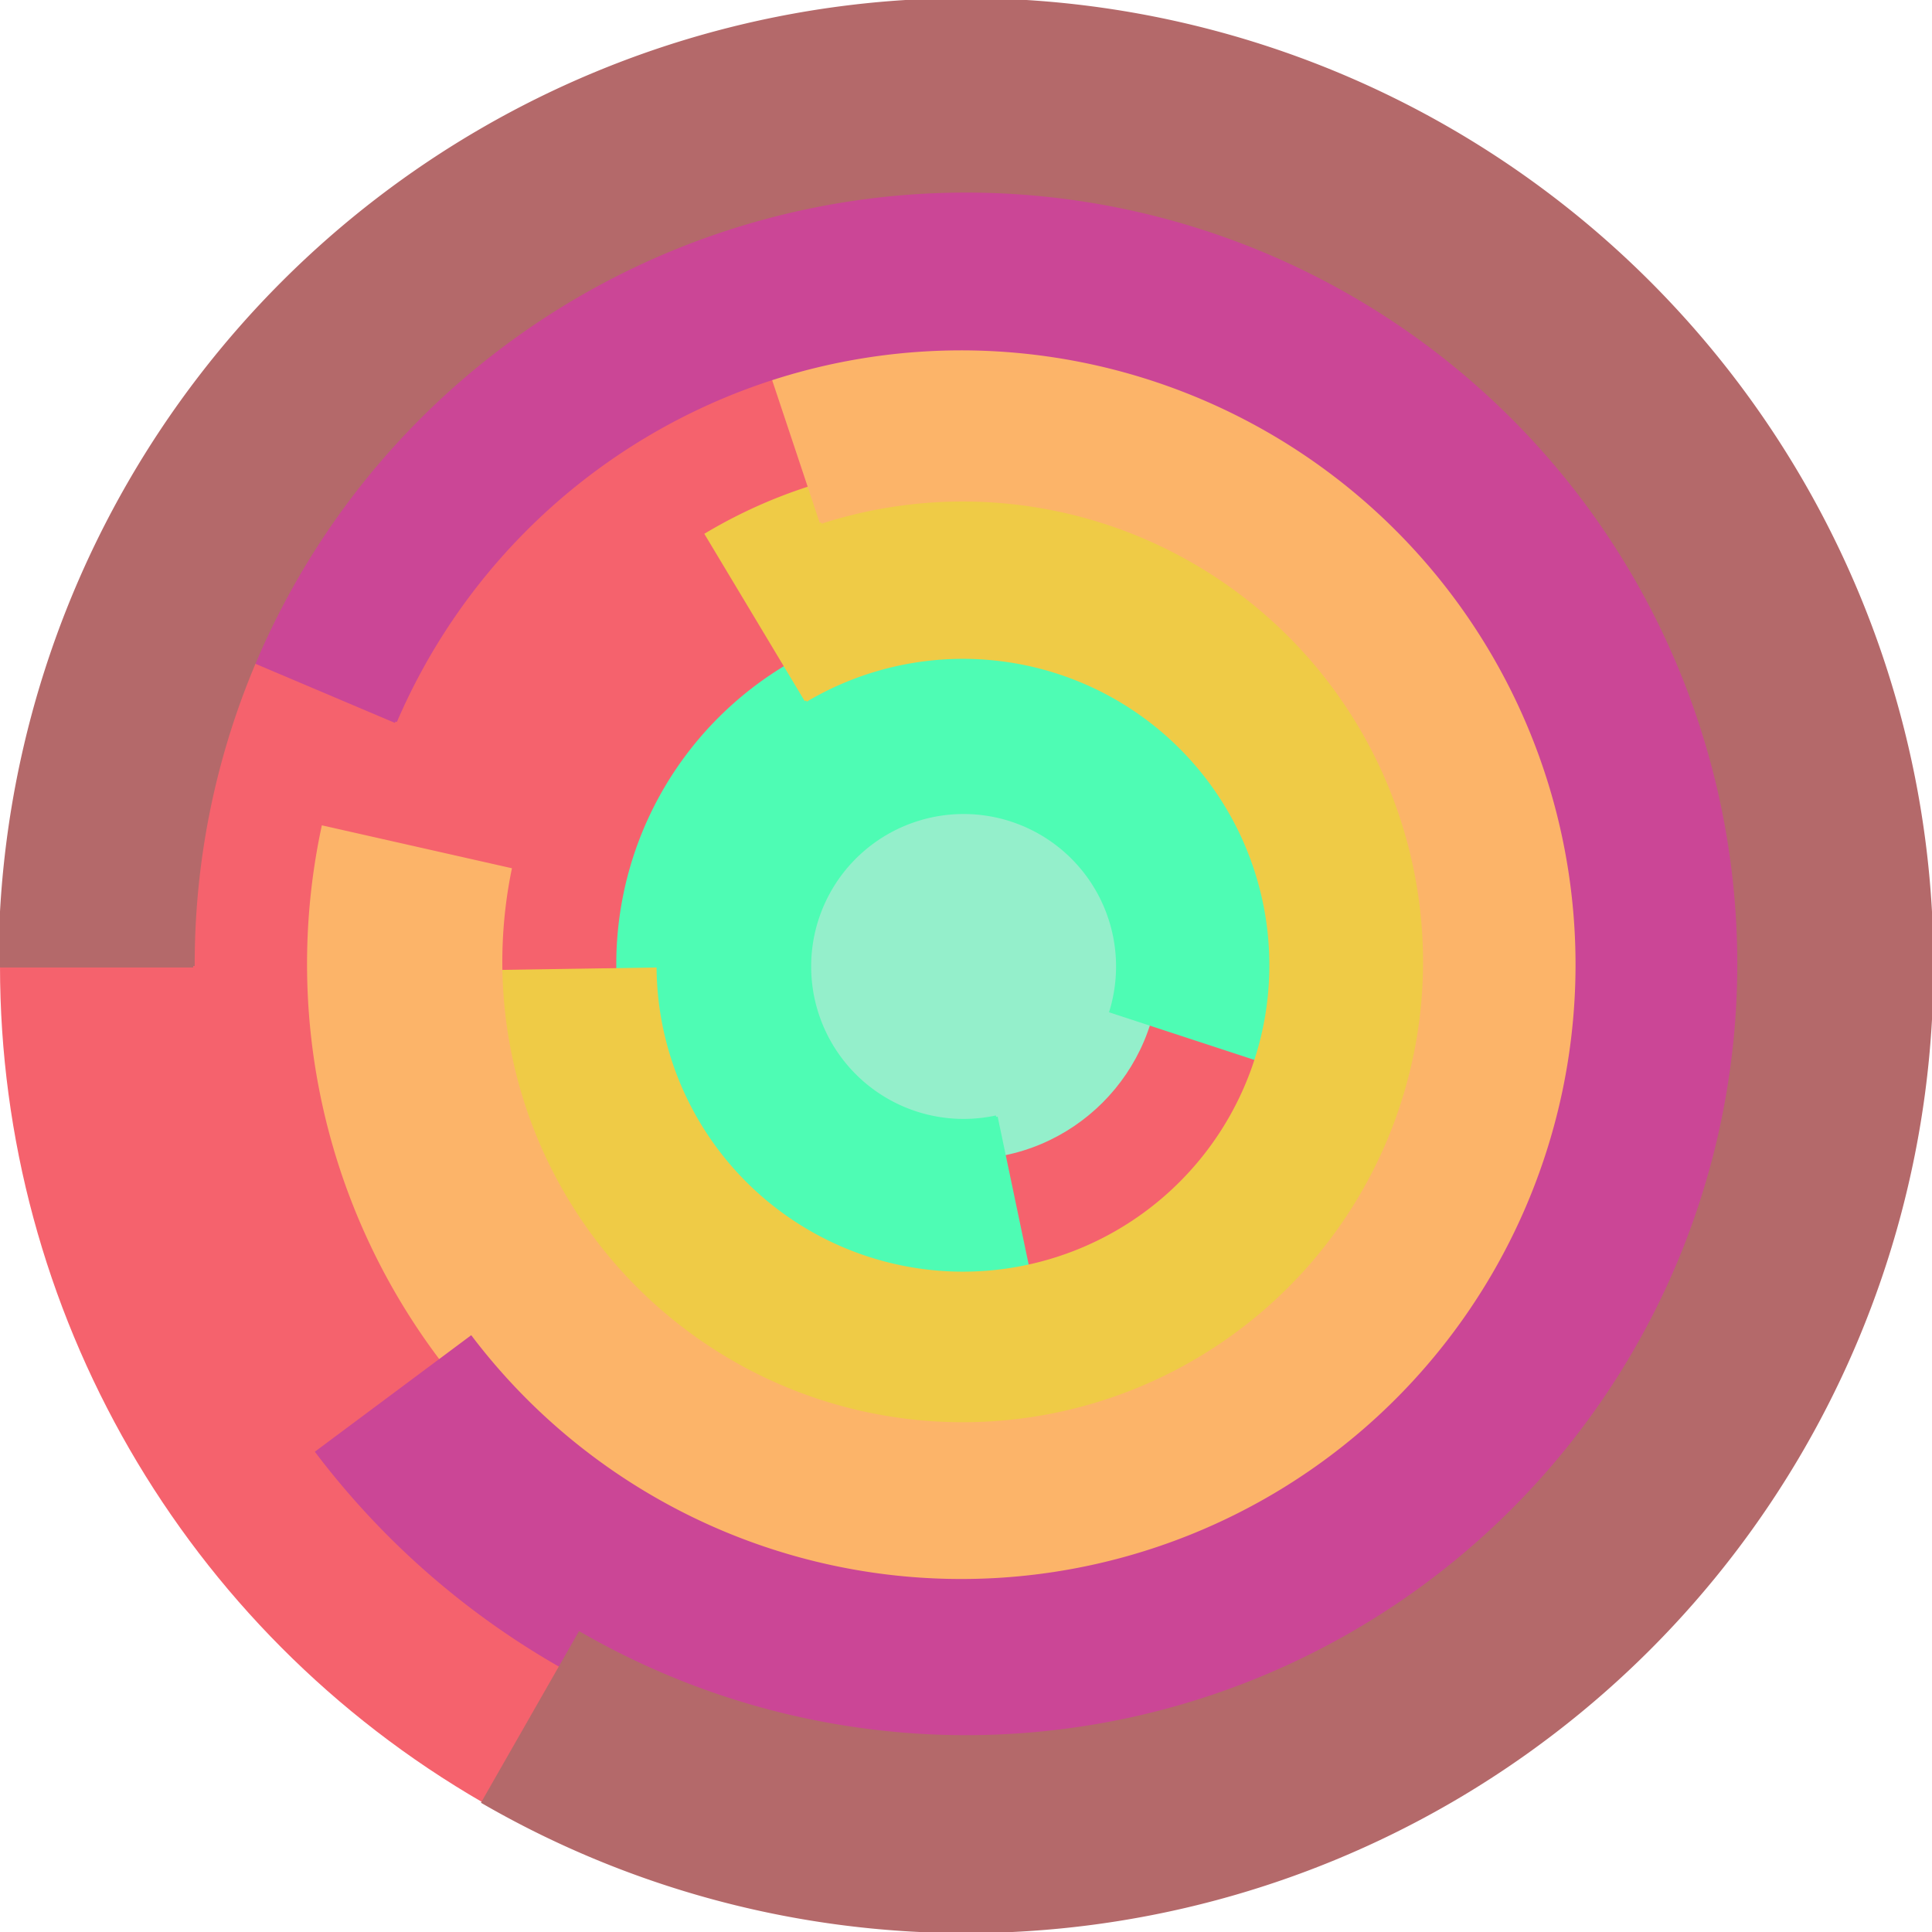
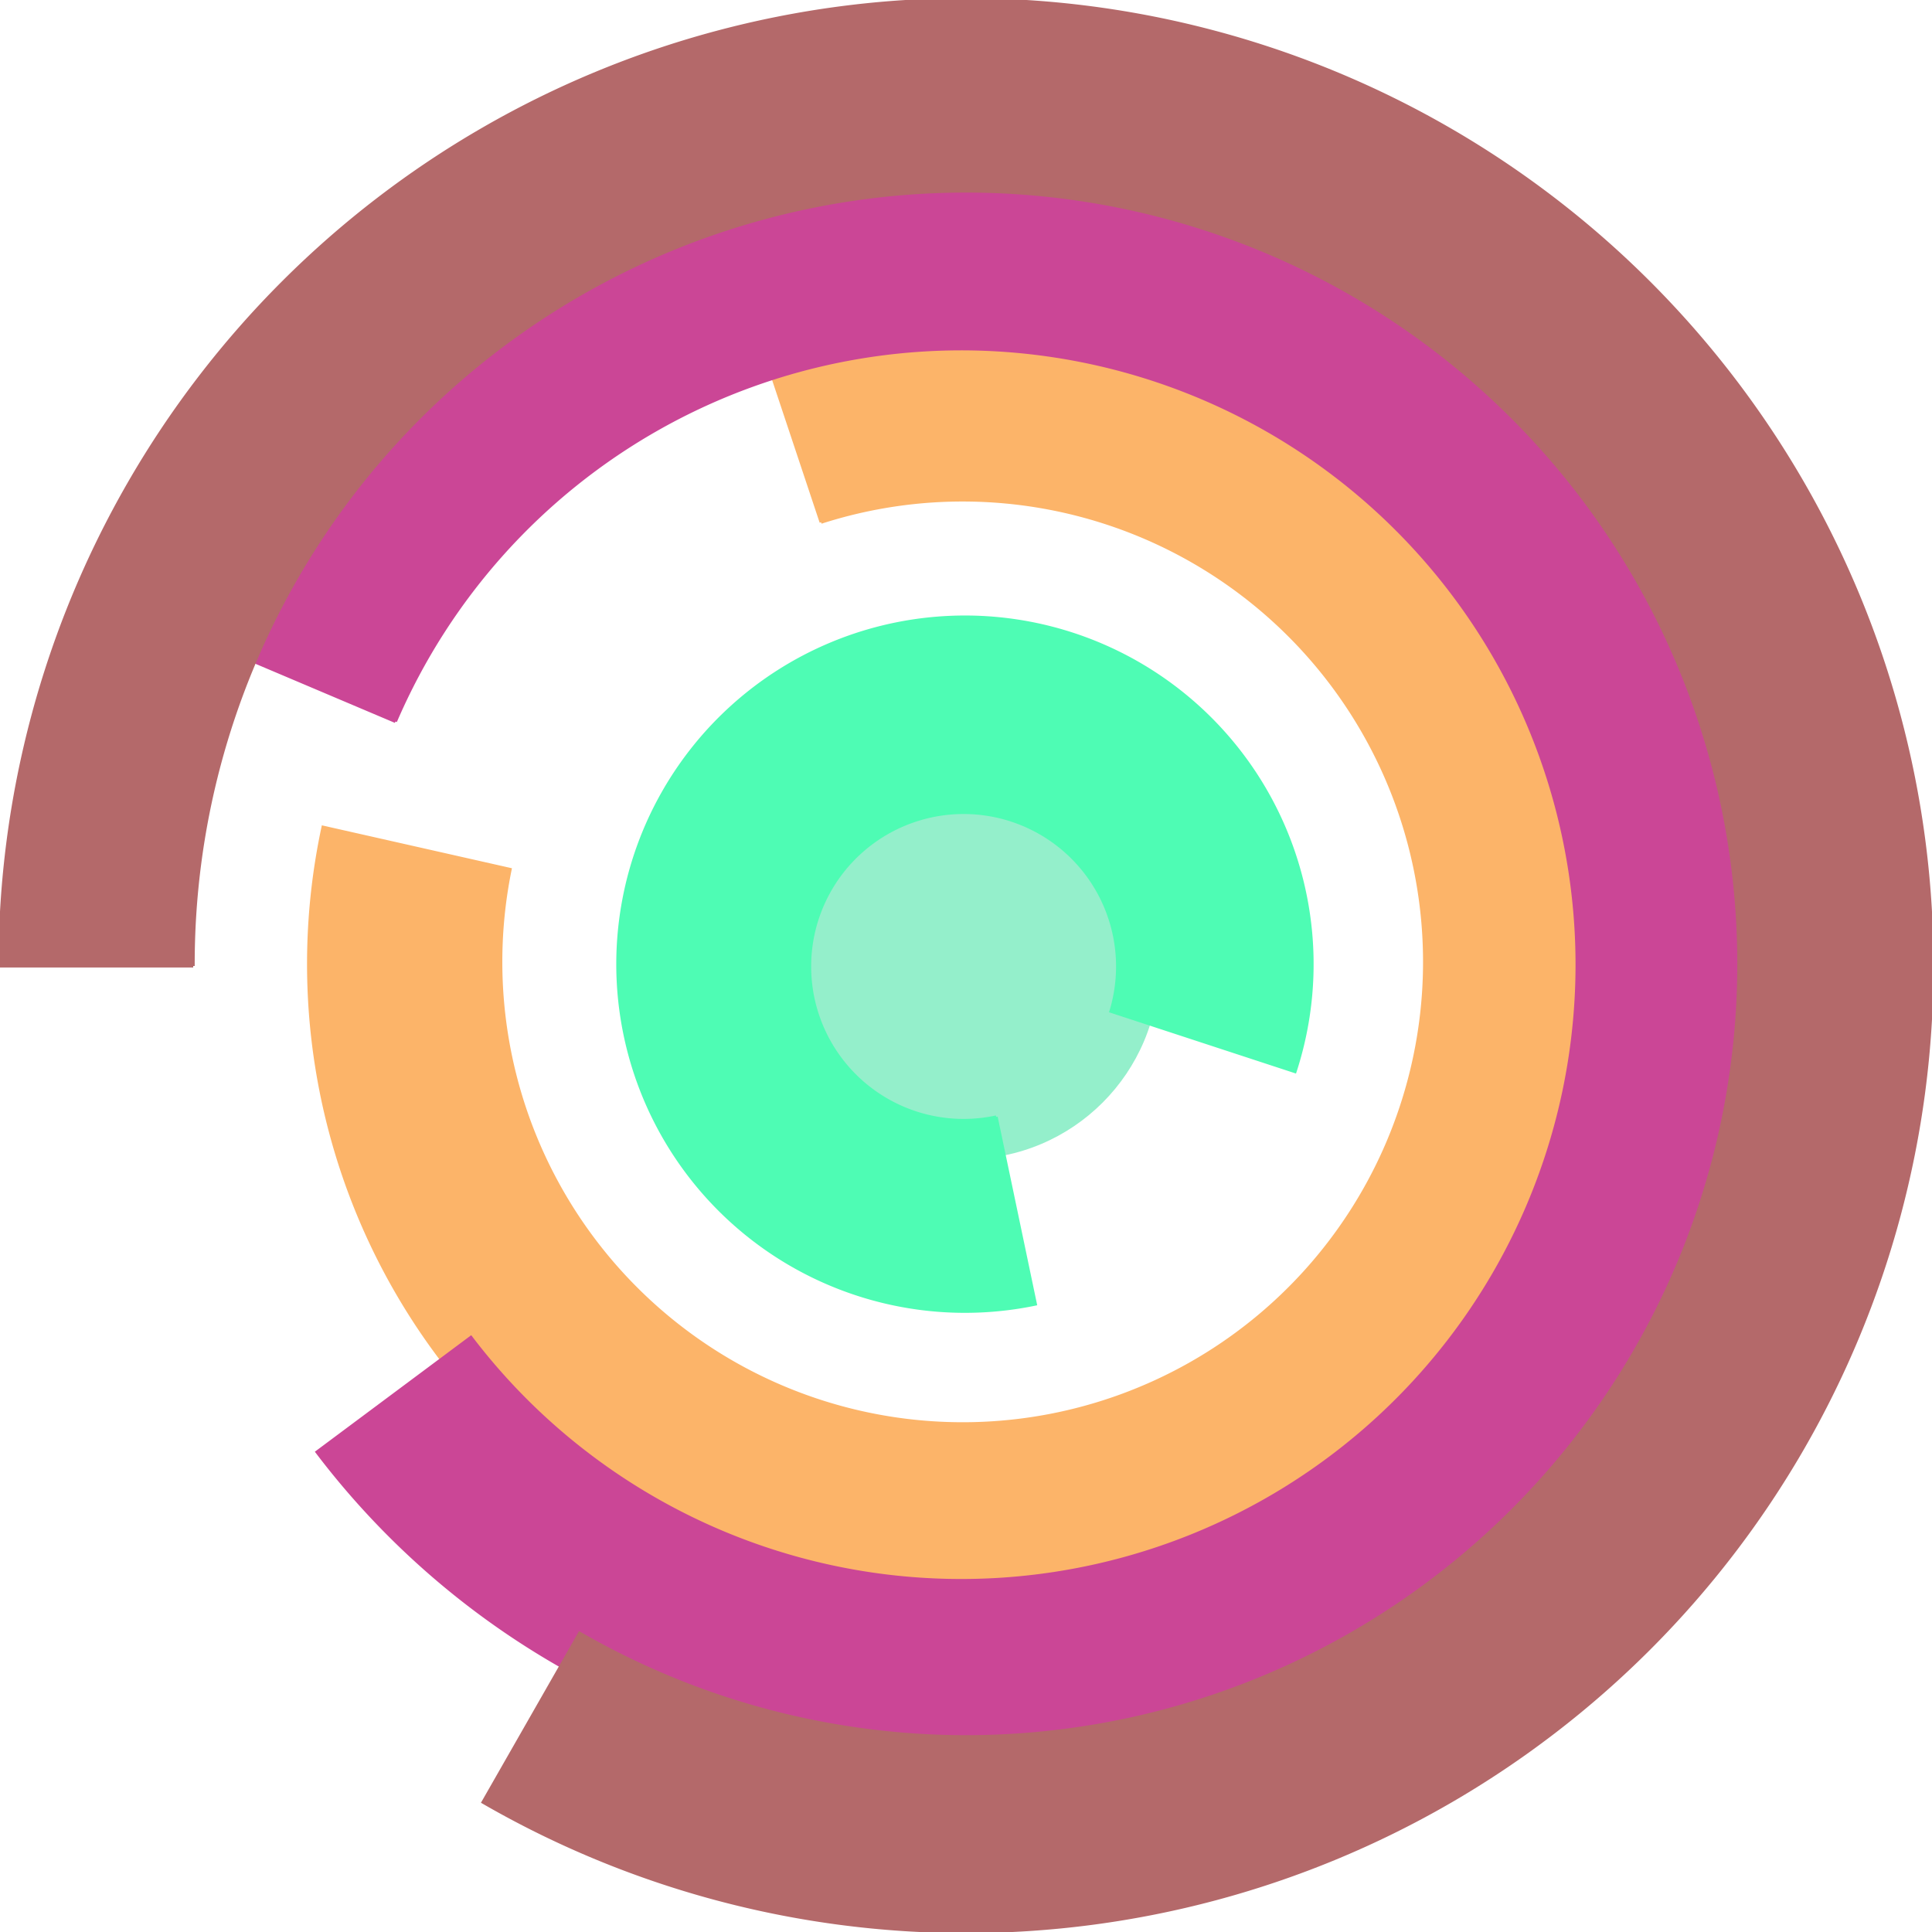
<svg xmlns="http://www.w3.org/2000/svg" version="1.1" width="640" height="640">
-   <circle cx="320" cy="320" r="320" fill="rgb(245, 98, 109)" stroke="" stroke-width="0" />
  <circle cx="320" cy="320" r="64" fill="rgb(148, 239, 203)" stroke="" stroke-width="0" />
  <path fill="rgb(78, 252, 180)" stroke="rgb(78, 252, 180)" stroke-width="1" d="M 330,370 A 51,51 0 1 1 368,335 L 429,355 A 115,115 0 1 0 343,432 L 330,370" />
-   <path fill="rgb(239, 203, 70)" stroke="rgb(239, 203, 70)" stroke-width="1" d="M 267,232 A 102,102 0 1 1 217,321 L 153,322 A 166,166 0 1 0 234,177 L 267,232" />
  <path fill="rgb(252, 180, 105)" stroke="rgb(252, 180, 105)" stroke-width="1" d="M 272,173 A 153,153 0 1 1 169,288 L 107,274 A 217,217 0 1 0 252,113 L 272,173" />
  <path fill="rgb(203, 70, 150)" stroke="rgb(203, 70, 150)" stroke-width="1" d="M 131,239 A 204,204 0 1 1 156,443 L 105,481 A 268,268 0 1 0 72,214 L 131,239" />
  <path fill="rgb(180, 105, 106)" stroke="rgb(180, 105, 106)" stroke-width="1" d="M 64,320 A 256,256 0 1 1 192,541 L 160,597 A 320,320 0 1 0 0,320 L 64,320" />
</svg>